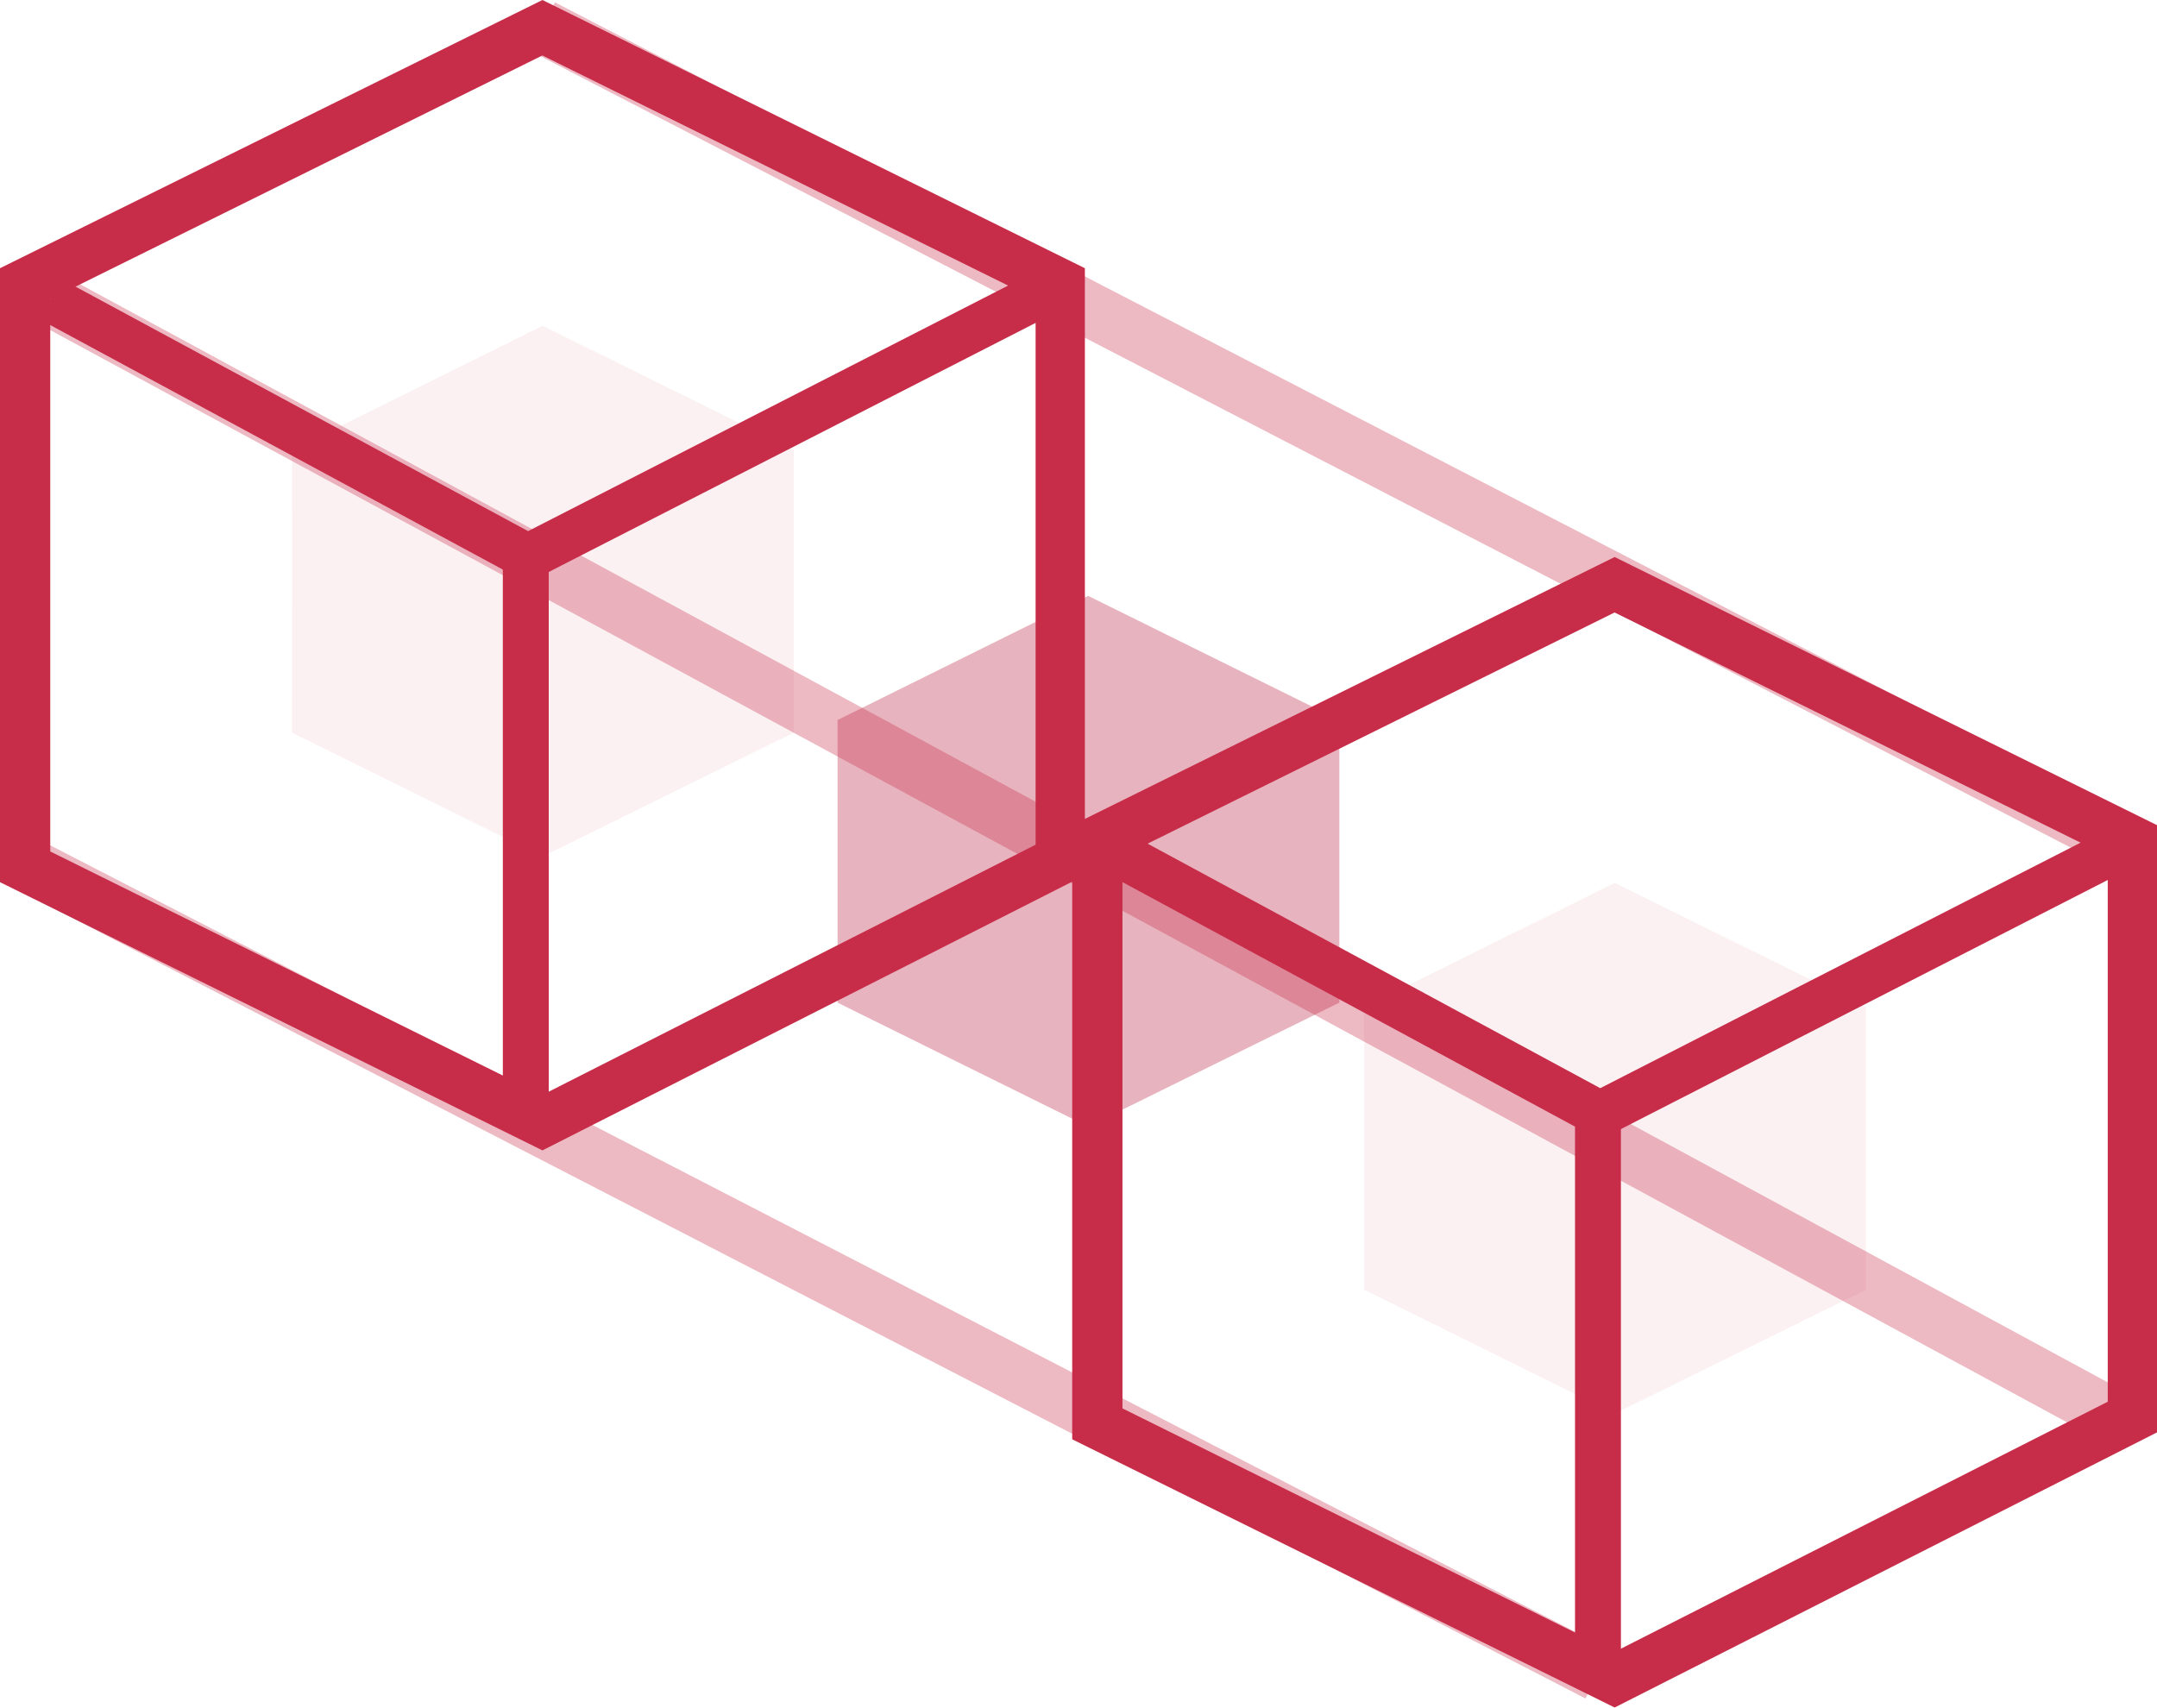
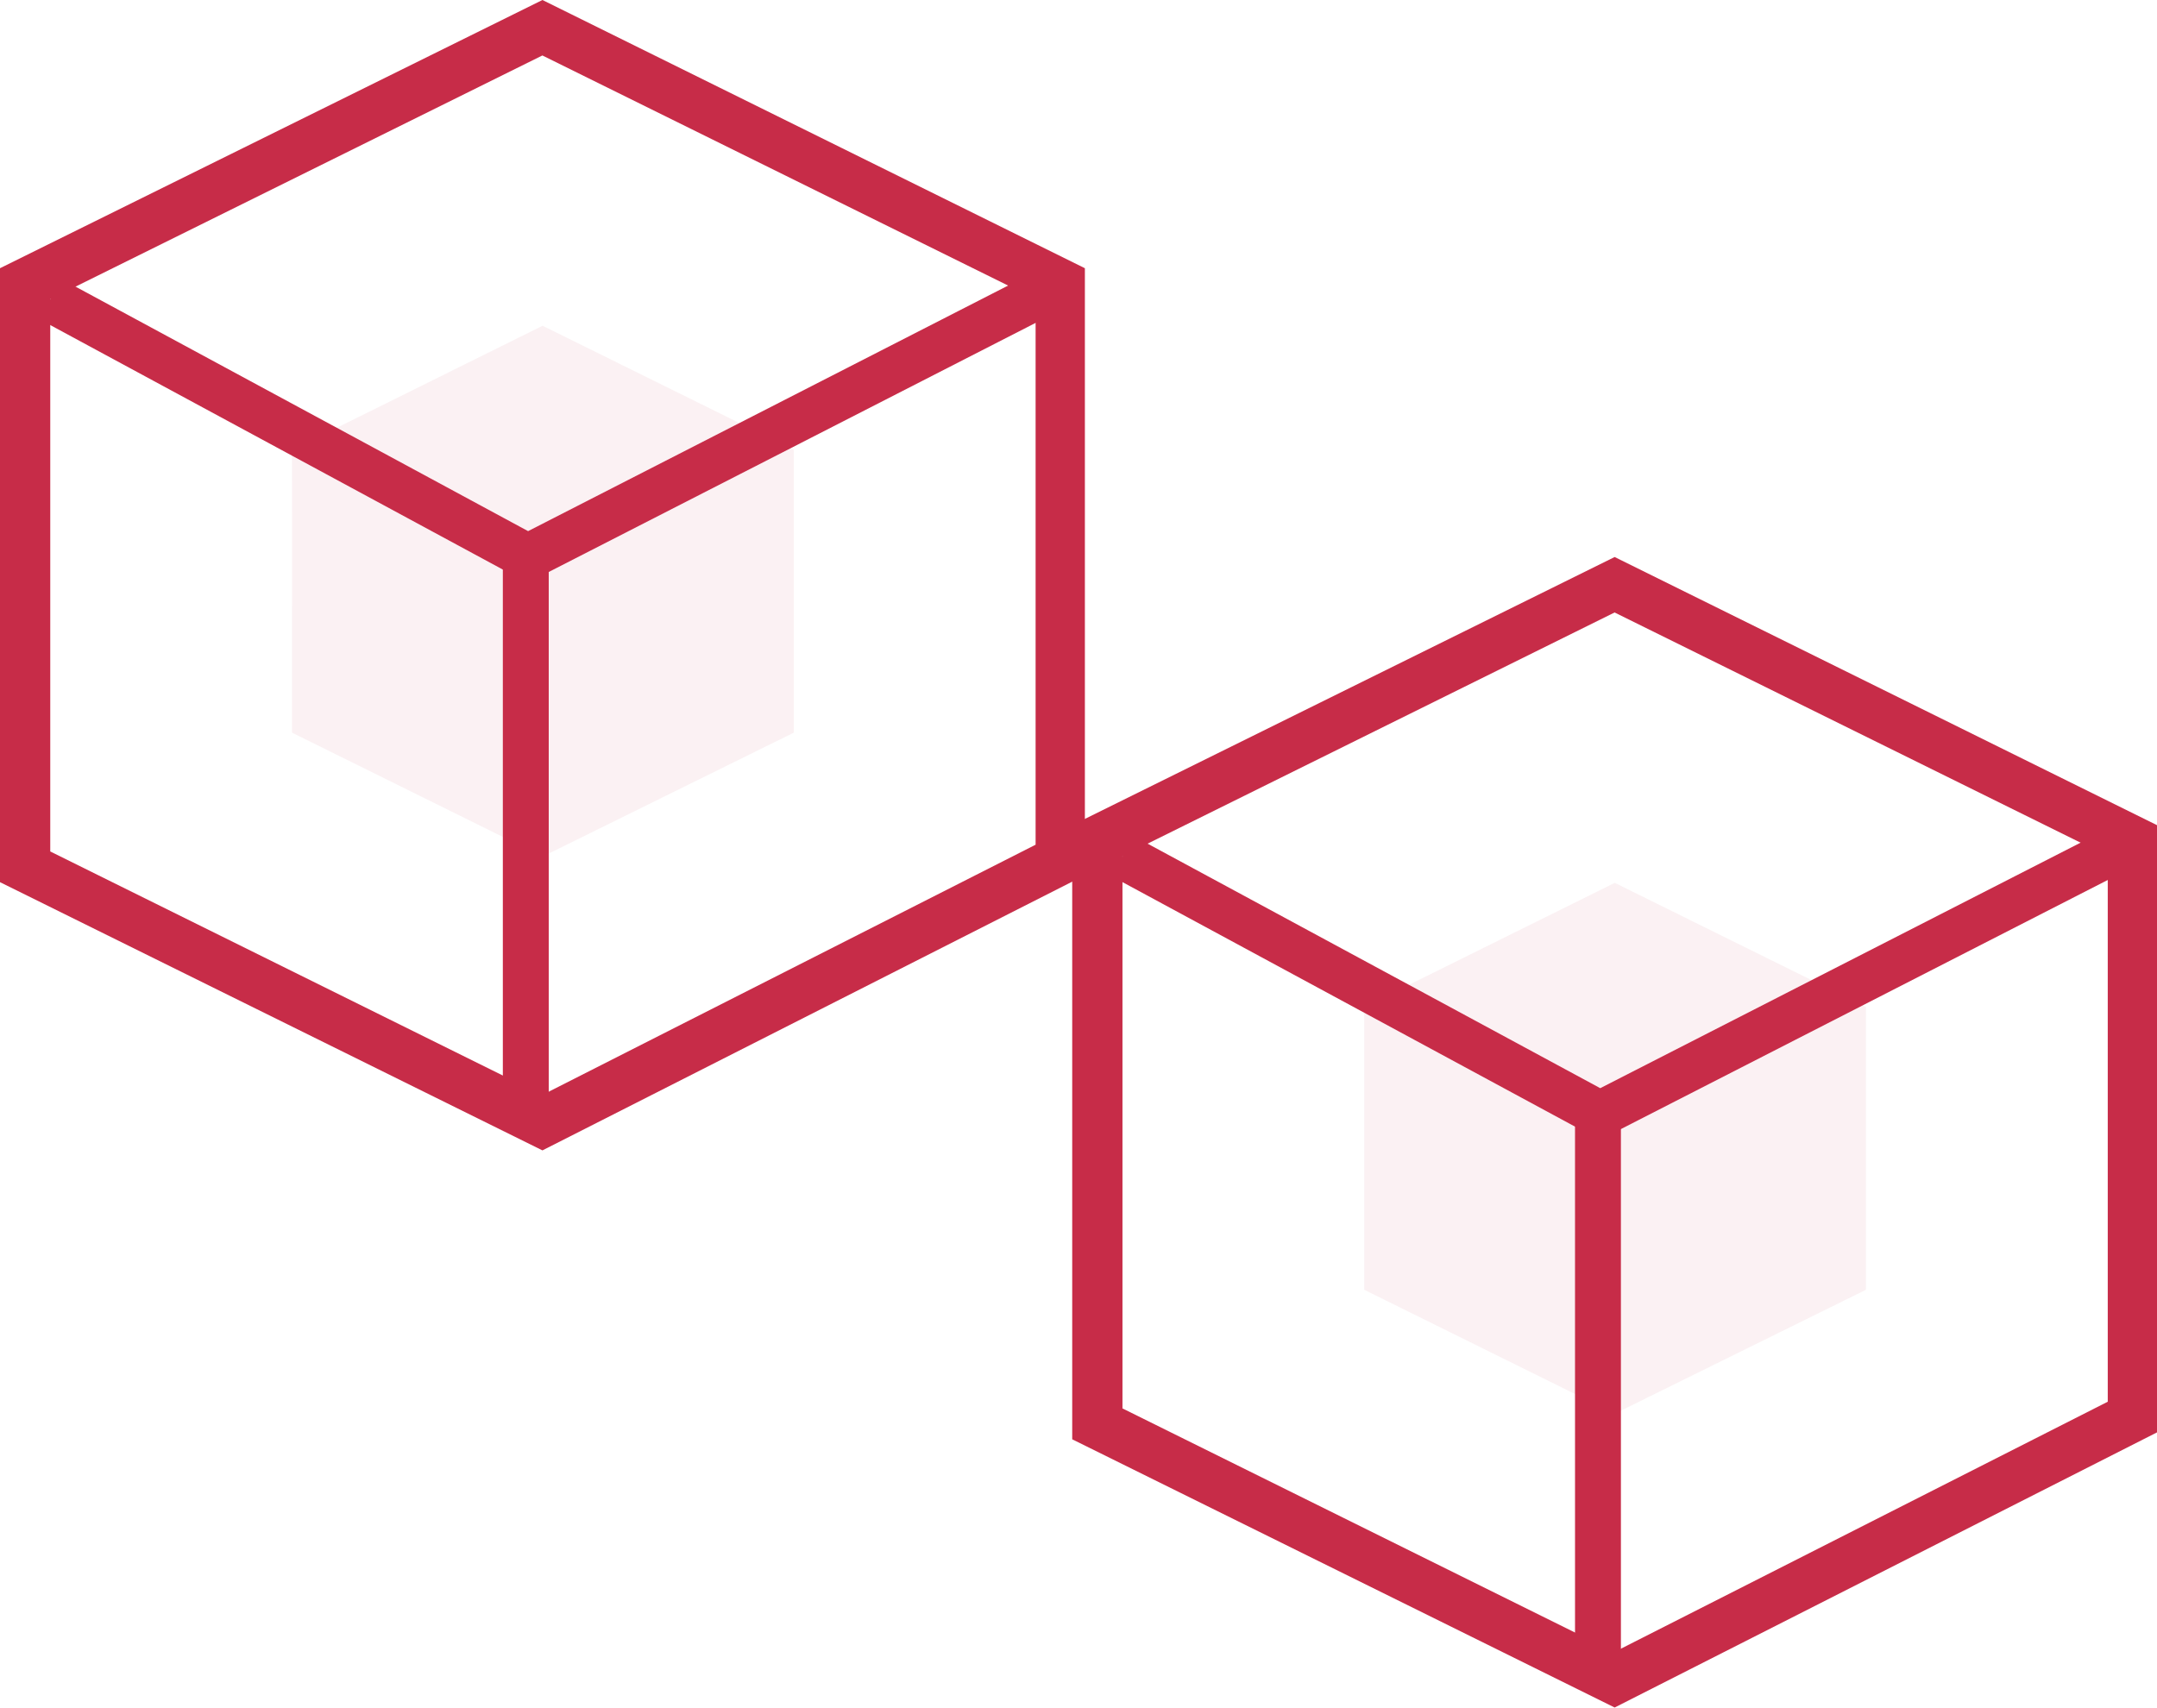
<svg xmlns="http://www.w3.org/2000/svg" id="Grupo_945" data-name="Grupo 945" width="70.65" height="55.941" viewBox="0 0 70.65 55.941">
  <defs>
    <clipPath id="clip-path">
      <rect id="Rectángulo_2704" data-name="Rectángulo 2704" width="70.65" height="55.941" fill="none" />
    </clipPath>
    <clipPath id="clip-path-3">
      <rect id="Rectángulo_2691" data-name="Rectángulo 2691" width="16.436" height="17.391" fill="none" />
    </clipPath>
    <clipPath id="clip-path-7">
-       <rect id="Rectángulo_2698" data-name="Rectángulo 2698" width="52.739" height="28.37" fill="none" />
-     </clipPath>
+       </clipPath>
    <clipPath id="clip-path-8">
-       <rect id="Rectángulo_2700" data-name="Rectángulo 2700" width="53.032" height="28.594" fill="none" />
-     </clipPath>
+       </clipPath>
    <clipPath id="clip-path-9">
      <rect id="Rectángulo_2702" data-name="Rectángulo 2702" width="68.856" height="38.407" fill="none" />
    </clipPath>
  </defs>
  <g id="Grupo_944" data-name="Grupo 944" clip-path="url(#clip-path)">
    <g id="Grupo_927" data-name="Grupo 927" transform="translate(0 0)">
      <g id="Grupo_926" data-name="Grupo 926" clip-path="url(#clip-path)">
        <g id="Grupo_925" data-name="Grupo 925" transform="translate(9.565 10.675)" opacity="0.18">
          <g id="Grupo_924" data-name="Grupo 924">
            <g id="Grupo_923" data-name="Grupo 923" clip-path="url(#clip-path-3)">
              <path id="Trazado_7177" data-name="Trazado 7177" d="M6.455,11.271,14.662,7.2l8.228,4.068v9.263l-8.228,4.06-8.208-4.06Z" transform="translate(-6.455 -7.204)" fill="#e7b3be" />
            </g>
          </g>
        </g>
      </g>
    </g>
-     <path id="Trazado_7178" data-name="Trazado 7178" d="M18.513,17.242l8.208-4.068,8.228,4.068V26.5l-8.228,4.06L18.513,26.5Z" transform="translate(8.92 6.347)" fill="#e7b3be" />
    <path id="Trazado_7179" data-name="Trazado 7179" d="M1.646,27.894h0V9.8L17.765,1.817,33.92,9.8V27.673l-16.161,8.2ZM17.767,0,0,8.787V28.9l17.767,8.787h0l17.767-9.014V8.787Z" fill="#c72c48" />
    <path id="Trazado_7180" data-name="Trazado 7180" d="M16.877,14.518,1.585,6.255.872,7.576l15.984,8.637,17.393-8.9-.682-1.335Z" transform="translate(0.42 2.882)" fill="#c72c48" />
    <rect id="Rectángulo_2693" data-name="Rectángulo 2693" width="1.503" height="18.371" transform="translate(16.47 18.23)" fill="#c72c48" />
    <g id="Grupo_932" data-name="Grupo 932" transform="translate(0 0)">
      <g id="Grupo_931" data-name="Grupo 931" clip-path="url(#clip-path)">
        <g id="Grupo_930" data-name="Grupo 930" transform="translate(44.682 28.923)" opacity="0.18">
          <g id="Grupo_929" data-name="Grupo 929">
            <g id="Grupo_928" data-name="Grupo 928" clip-path="url(#clip-path-3)">
              <path id="Trazado_7181" data-name="Trazado 7181" d="M30.154,23.585l8.208-4.068,8.228,4.068v9.263l-8.228,4.06-8.208-4.06Z" transform="translate(-30.154 -19.518)" fill="#e7b3be" />
            </g>
          </g>
        </g>
      </g>
    </g>
    <path id="Trazado_7182" data-name="Trazado 7182" d="M25.346,40.207h0V22.113l16.119-7.981,16.153,7.981V39.988l-16.161,8.2ZM23.7,21.1V41.219l17.767,8.787h0l17.765-9.014V21.1L41.467,12.315Z" transform="translate(11.419 5.933)" fill="#c72c48" />
    <path id="Trazado_7183" data-name="Trazado 7183" d="M40.576,26.833,25.284,18.571l-.713,1.319,15.986,8.639,17.392-8.9L57.267,18.3Z" transform="translate(11.838 8.816)" fill="#c72c48" />
    <rect id="Rectángulo_2696" data-name="Rectángulo 2696" width="1.503" height="18.371" transform="translate(51.588 36.477)" fill="#c72c48" />
    <g id="Grupo_943" data-name="Grupo 943" transform="translate(0 0)">
      <g id="Grupo_942" data-name="Grupo 942" clip-path="url(#clip-path)">
        <g id="Grupo_935" data-name="Grupo 935" transform="translate(0.01 27.272)" opacity="0.33" style="mix-blend-mode: normal;isolation: isolate">
          <g id="Grupo_934" data-name="Grupo 934">
            <g id="Grupo_933" data-name="Grupo 933" clip-path="url(#clip-path-7)">
              <rect id="Rectángulo_2697" data-name="Rectángulo 2697" width="1.785" height="58.421" transform="translate(0 1.586) rotate(-62.712)" fill="#c72c48" />
            </g>
          </g>
        </g>
        <g id="Grupo_938" data-name="Grupo 938" transform="translate(17.357 0.077)" opacity="0.33" style="mix-blend-mode: normal;isolation: isolate">
          <g id="Grupo_937" data-name="Grupo 937">
            <g id="Grupo_936" data-name="Grupo 936" clip-path="url(#clip-path-8)">
-               <rect id="Rectángulo_2699" data-name="Rectángulo 2699" width="1.784" height="58.786" transform="translate(0 1.585) rotate(-62.648)" fill="#c72c48" />
-             </g>
+               </g>
          </g>
        </g>
        <g id="Grupo_941" data-name="Grupo 941" transform="translate(1.222 9.014)" opacity="0.33" style="mix-blend-mode: normal;isolation: isolate">
          <g id="Grupo_940" data-name="Grupo 940">
            <g id="Grupo_939" data-name="Grupo 939" clip-path="url(#clip-path-9)">
-               <rect id="Rectángulo_2701" data-name="Rectángulo 2701" width="1.786" height="77.341" transform="translate(0 1.571) rotate(-61.557)" fill="#c72c48" />
-             </g>
+               </g>
          </g>
        </g>
      </g>
    </g>
  </g>
</svg>